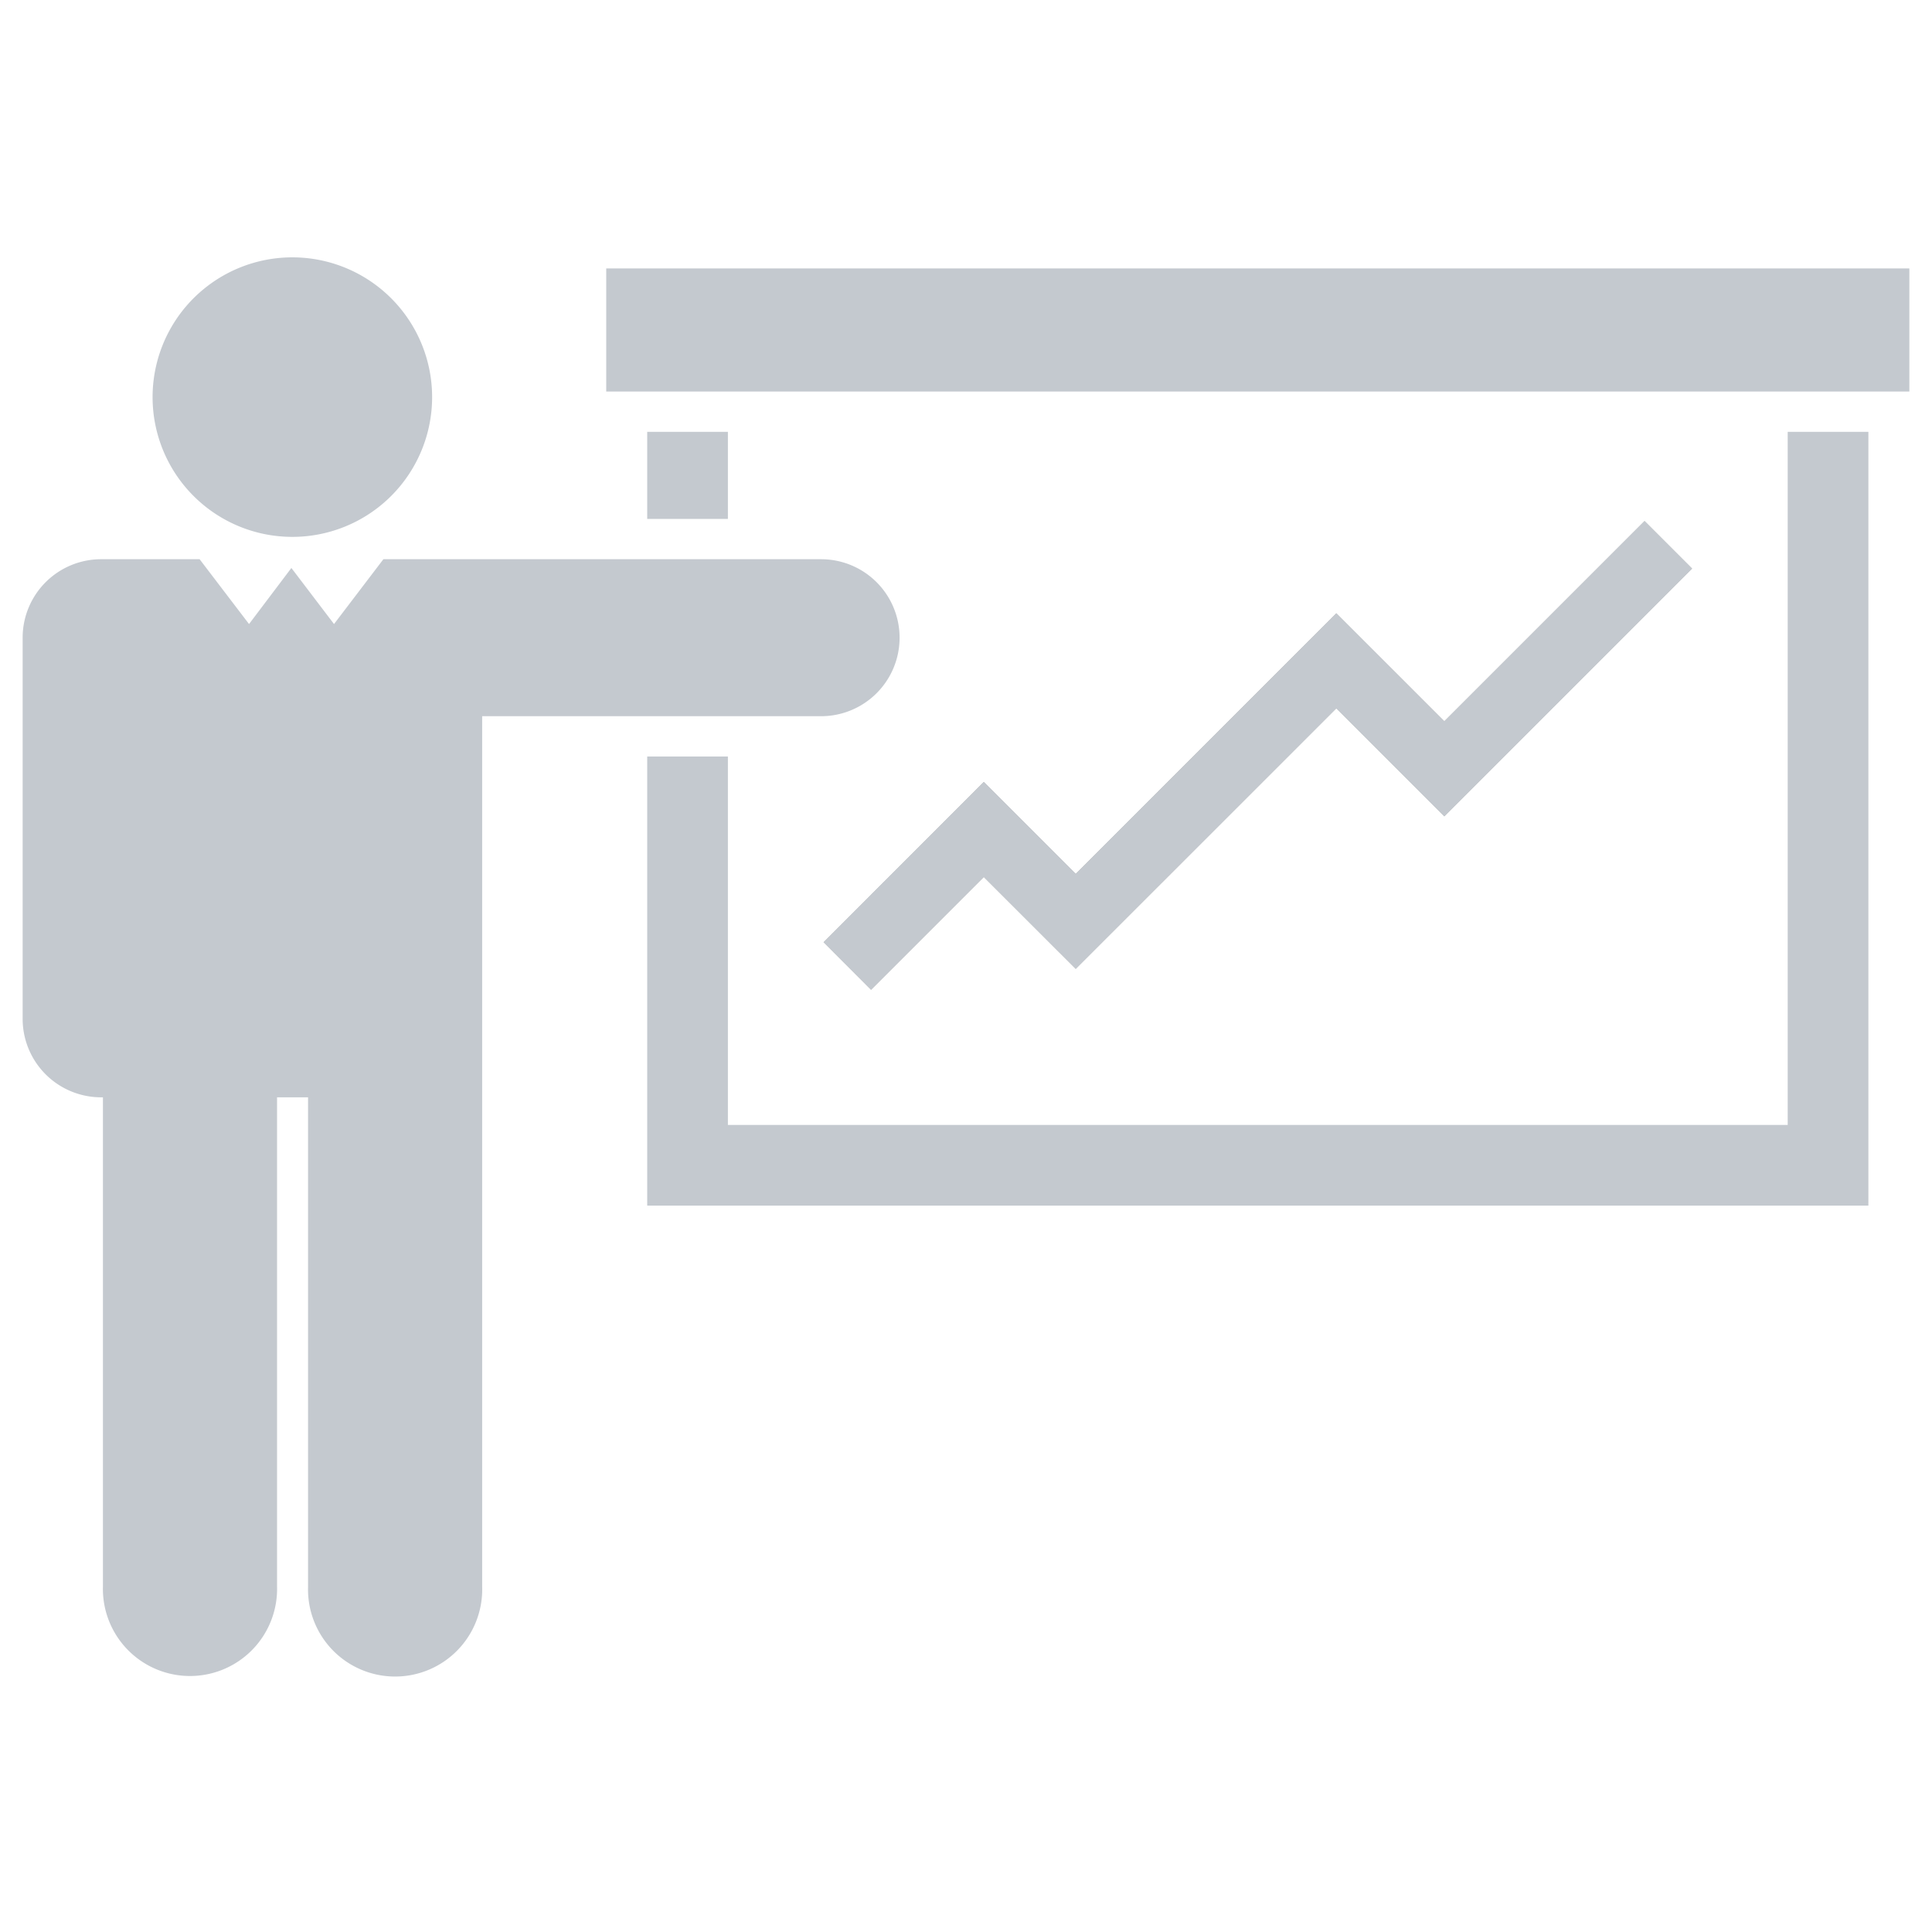
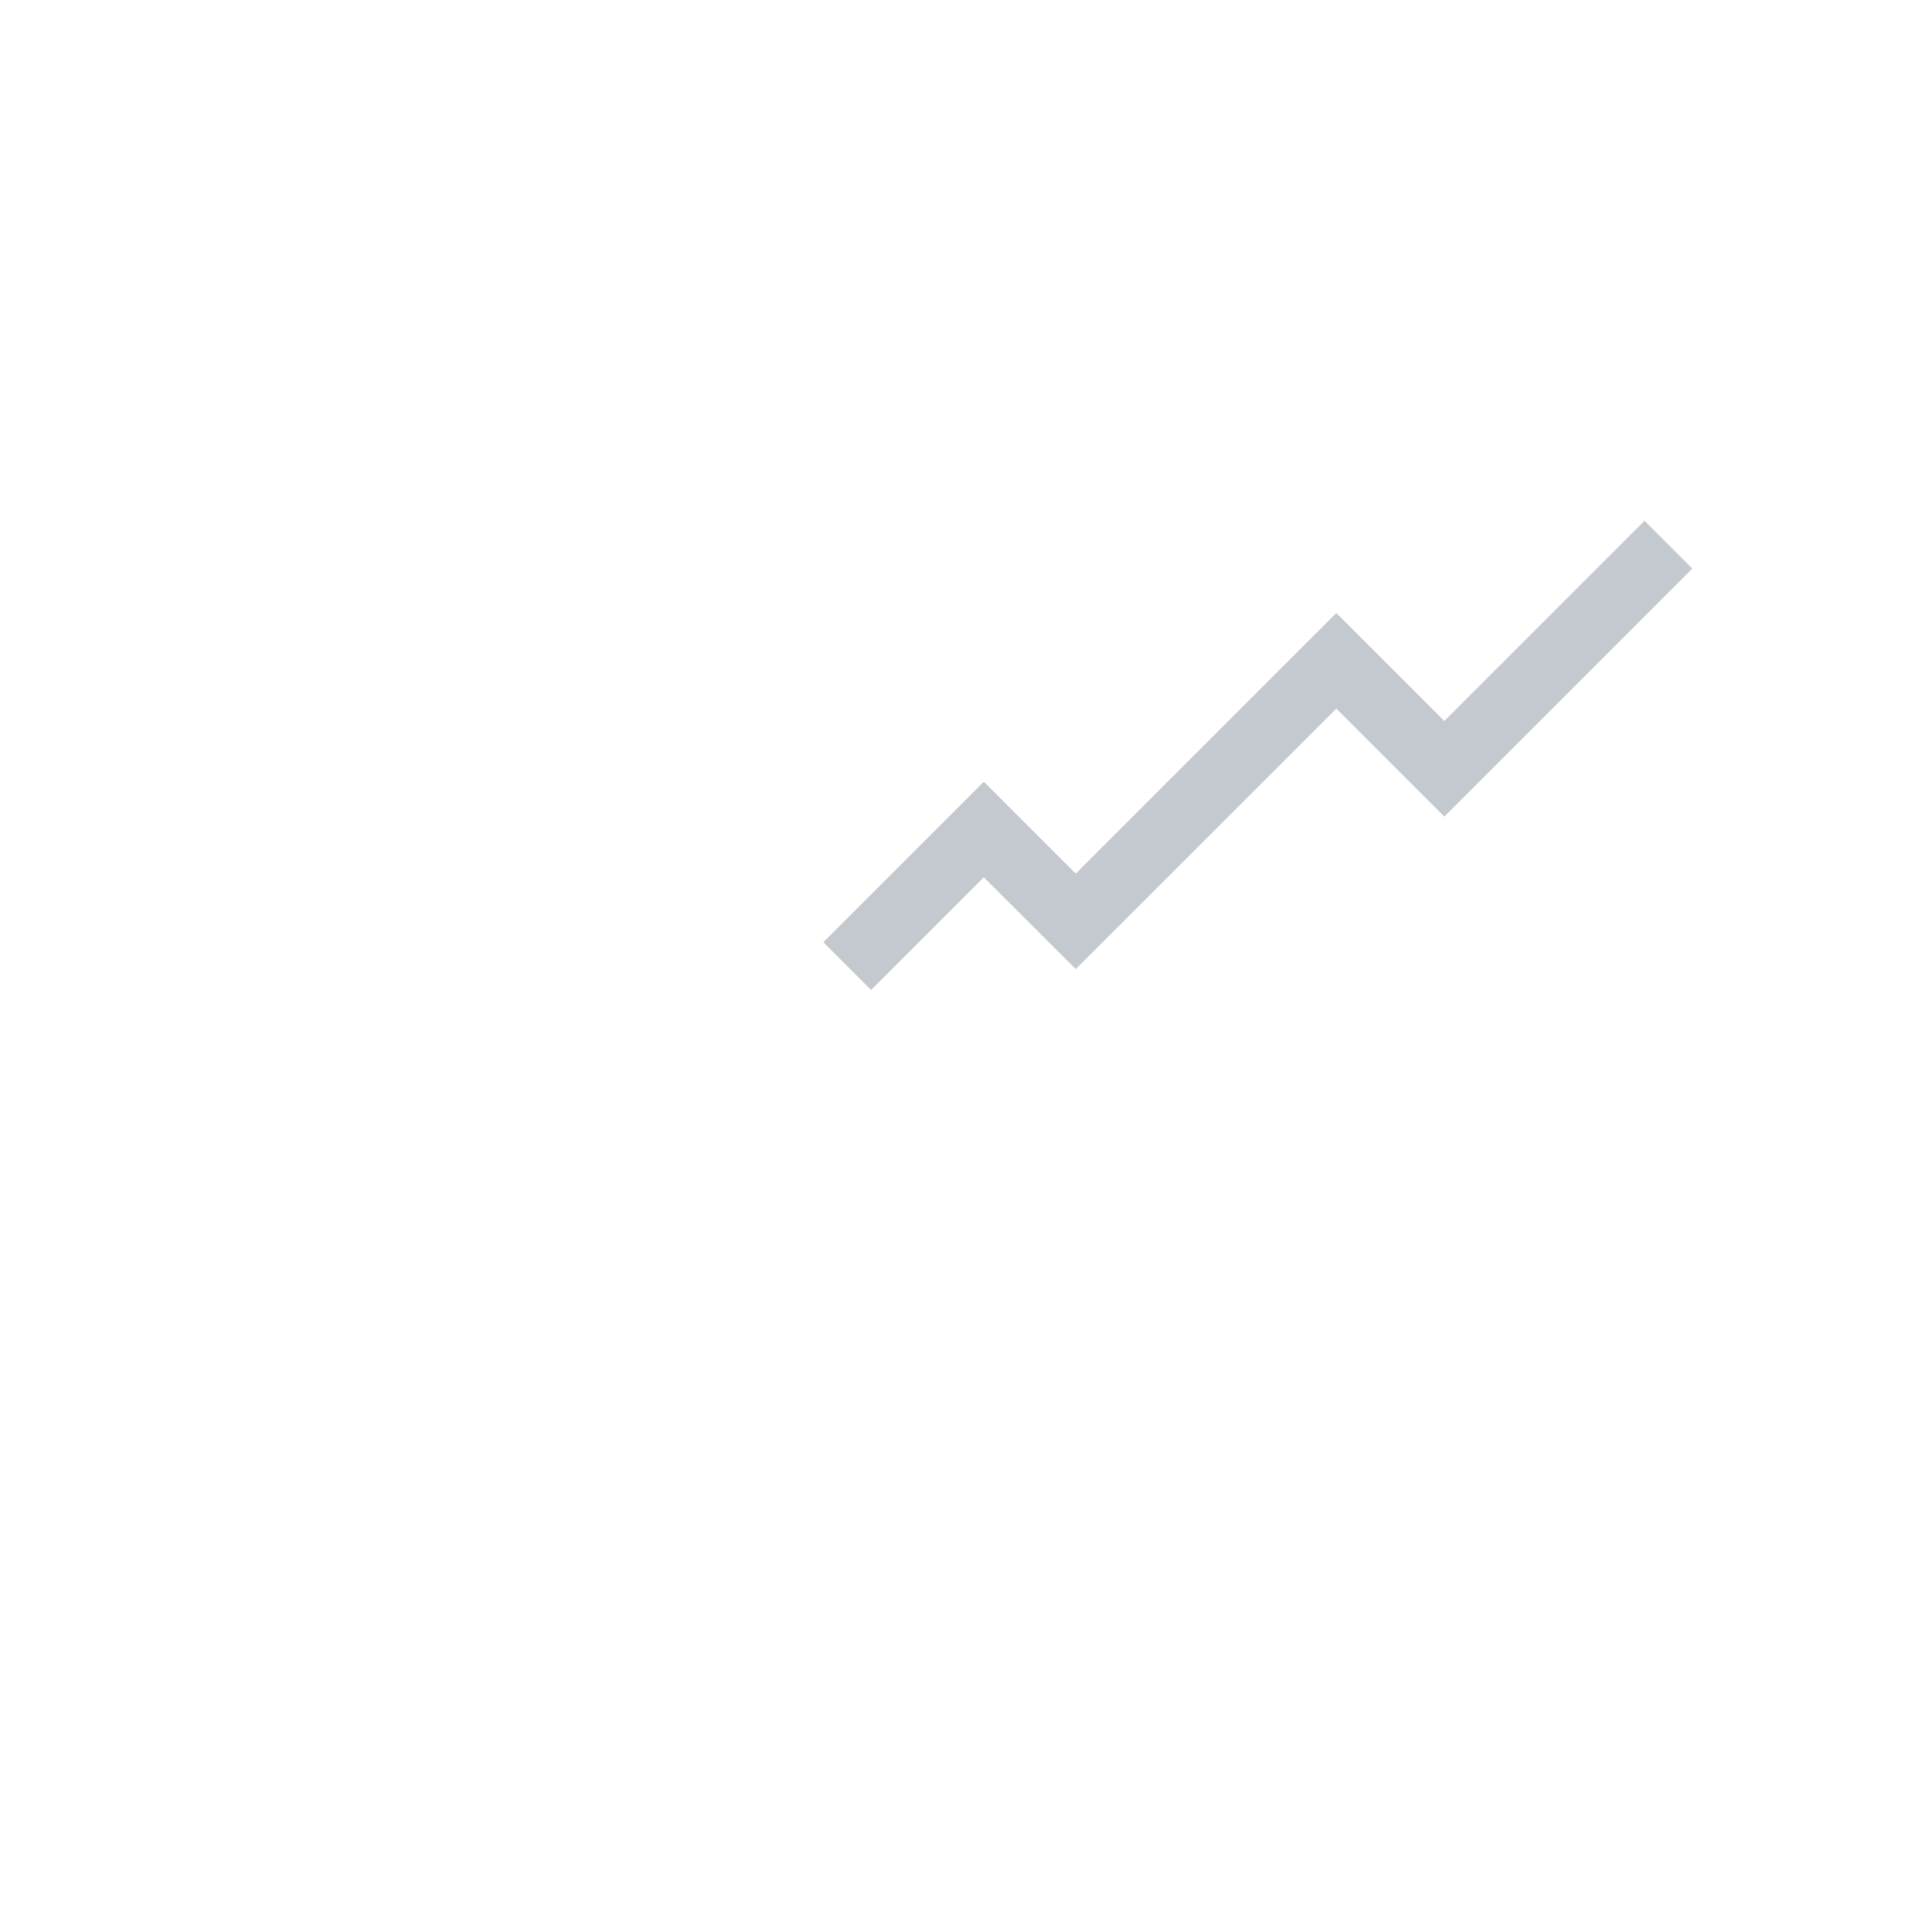
<svg xmlns="http://www.w3.org/2000/svg" viewBox="0 0 256 256">
  <defs>
    <style>.cls-1{fill:#b4b4b4;}.cls-1,.cls-2{fill-rule:evenodd;}.cls-2,.cls-3{fill:#c4c9cf;}</style>
  </defs>
  <title>reporting</title>
  <g id="reporting">
    <polygon class="cls-1" points="142.54 115.79 177.07 81.26 191.38 95.57 217.91 69.04 224.21 75.34 191.38 108.17 177.07 93.86 142.54 128.38 130.36 116.21 115.42 131.15 109.13 124.85 130.36 103.61 142.54 115.79" />
-     <polygon class="cls-2" points="236.88 149.06 96.45 149.06 96.45 100.24 85.76 100.24 85.76 159.75 247.57 159.75 247.57 57.22 236.88 57.22 236.88 149.06" />
-     <rect class="cls-3" x="85.76" y="57.22" width="10.69" height="11.54" />
-     <rect class="cls-3" x="80.33" y="35.57" width="172.67" height="16.31" />
    <polygon class="cls-2" points="115.42 131.15 130.36 116.21 142.54 128.38 177.07 93.86 191.38 108.17 224.21 75.34 217.91 69.04 191.38 95.57 177.07 81.27 142.54 115.79 130.36 103.61 109.13 124.85 115.42 131.15" />
-     <path class="cls-2" d="M26.45,74.1h-13A10.4,10.4,0,0,0,3,84.5V135a10.4,10.4,0,0,0,10.4,10.4h.24v64.8a11.54,11.54,0,1,0,23.07,0v-64.8h4.11v64.87a11.54,11.54,0,1,0,23.07,0V132.77c0-.07,0-.14,0-.22V94.9H108.8a10.4,10.4,0,1,0,0-20.8h-58l-6.54,8.59-5.65-7.43L33,82.69Z" />
-     <path class="cls-2" d="M38.7,71.14a18.52,18.52,0,1,0-3.39-.32A18.91,18.91,0,0,0,38.7,71.14Z" />
  </g>
</svg>